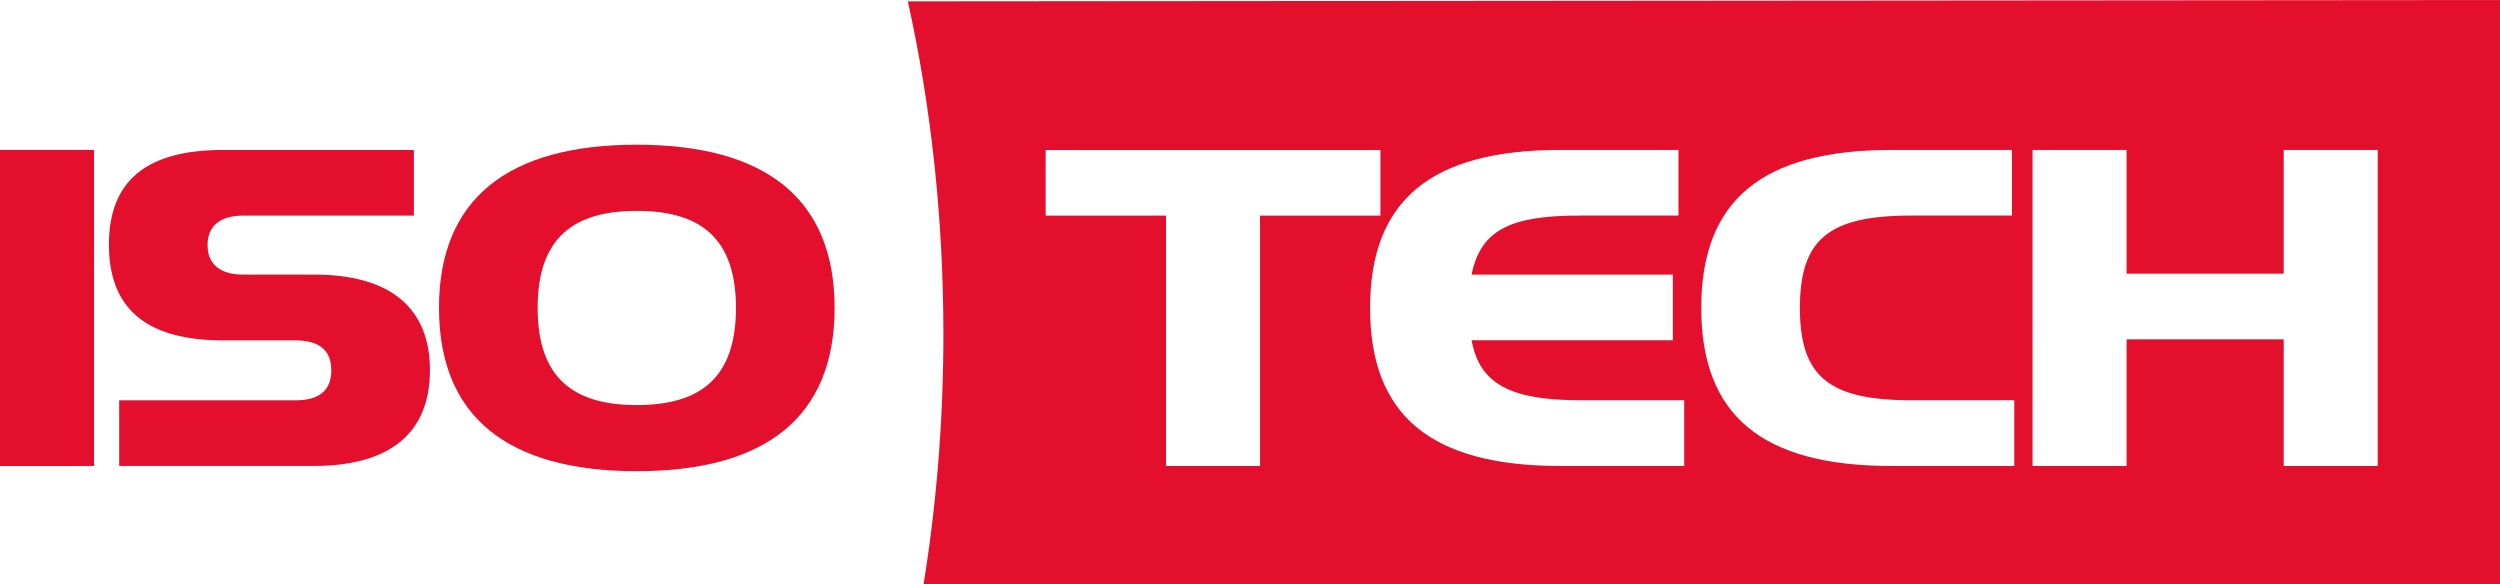
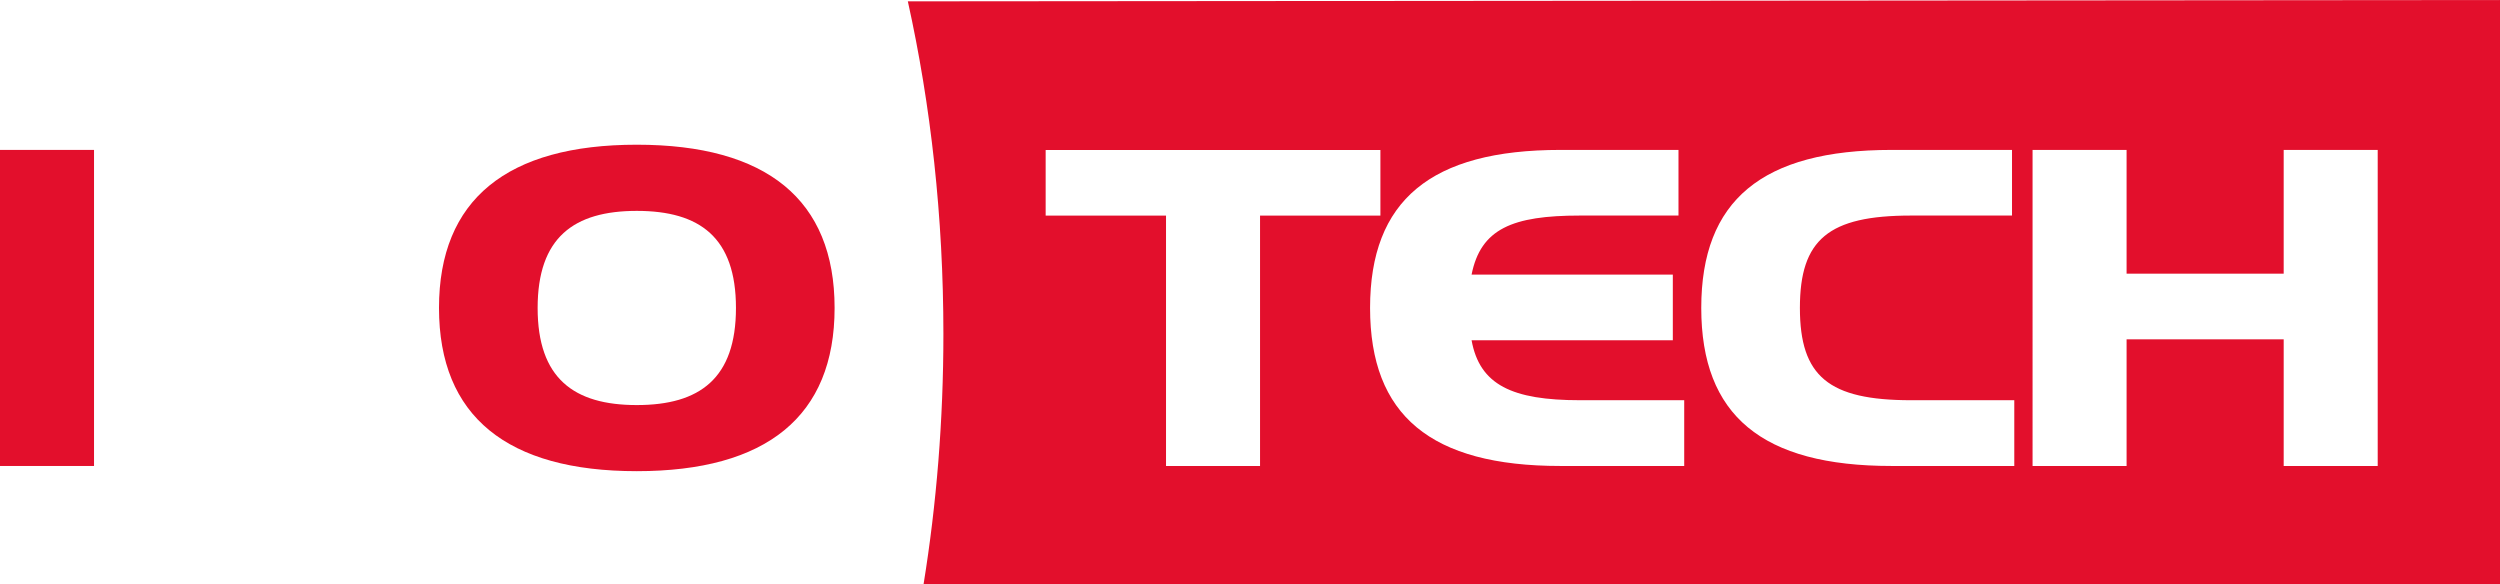
<svg xmlns="http://www.w3.org/2000/svg" id="Capa_2" data-name="Capa 2" viewBox="0 0 428.08 100">
  <defs>
    <style>
      .cls-1 {
        fill: #e30f2c;
      }
    </style>
  </defs>
  <g id="Layer_1" data-name="Layer 1">
    <g>
      <rect class="cls-1" y="25.67" width="16.1" height="54.12" />
      <g>
-         <path class="cls-1" d="M20.41,79.79v-11.24h30.14c4.12,0,6.18-1.71,6.18-5.14s-2.06-5.13-6.18-5.13h-12.37c-13.15,0-19.53-5.46-19.53-16.38s6.38-16.22,19.53-16.22h32.69v11.24h-29.25c-3.93,0-6.08,1.79-6.08,5.05s2.15,5.05,6.08,5.05h12.17c12.96,0,19.83,5.62,19.83,16.38s-6.87,16.38-19.83,16.38H20.41Z" />
        <path class="cls-1" d="M109.04,80.68c-22.18,0-33.87-9.37-33.87-27.95s11.68-27.95,33.87-27.95,33.87,9.37,33.87,27.95-11.68,27.95-33.87,27.95M126.02,52.73c0-12.06-6.18-16.62-16.98-16.62s-16.98,4.57-16.98,16.62,6.19,16.63,16.98,16.63,16.98-4.57,16.98-16.63" />
        <path class="cls-1" d="M155.45.23c3.94,17.77,6.09,36.95,6.09,56.95,0,14.8-1.18,29.15-3.39,42.82h269.93V0L155.45.23ZM215.76,79.79h-16.1v-42.87h-20.61v-11.24h57.32v11.24h-20.61v42.87ZM288.39,79.79h-21.2c-22.18,0-32.59-8.64-32.59-27.06s10.4-27.06,32.59-27.06h20.22v11.24h-16.88c-11.58,0-16.98,2.28-18.55,10.11h34.46v11.24h-34.46c1.38,7.66,6.97,10.27,18.55,10.27h17.86v11.24ZM344.91,79.79h-21.01c-22.18,0-32.59-8.64-32.59-27.06s10.41-27.06,32.59-27.06h20.62v11.24h-17.28c-14.13,0-19.04,4.08-19.04,15.81s4.91,15.81,19.04,15.81h17.67v11.24ZM407.14,79.79h-16.1v-21.68h-26.9v21.68h-16.1V25.67h16.1v21.19h26.9v-21.19h16.1v54.11Z" />
      </g>
    </g>
  </g>
</svg>